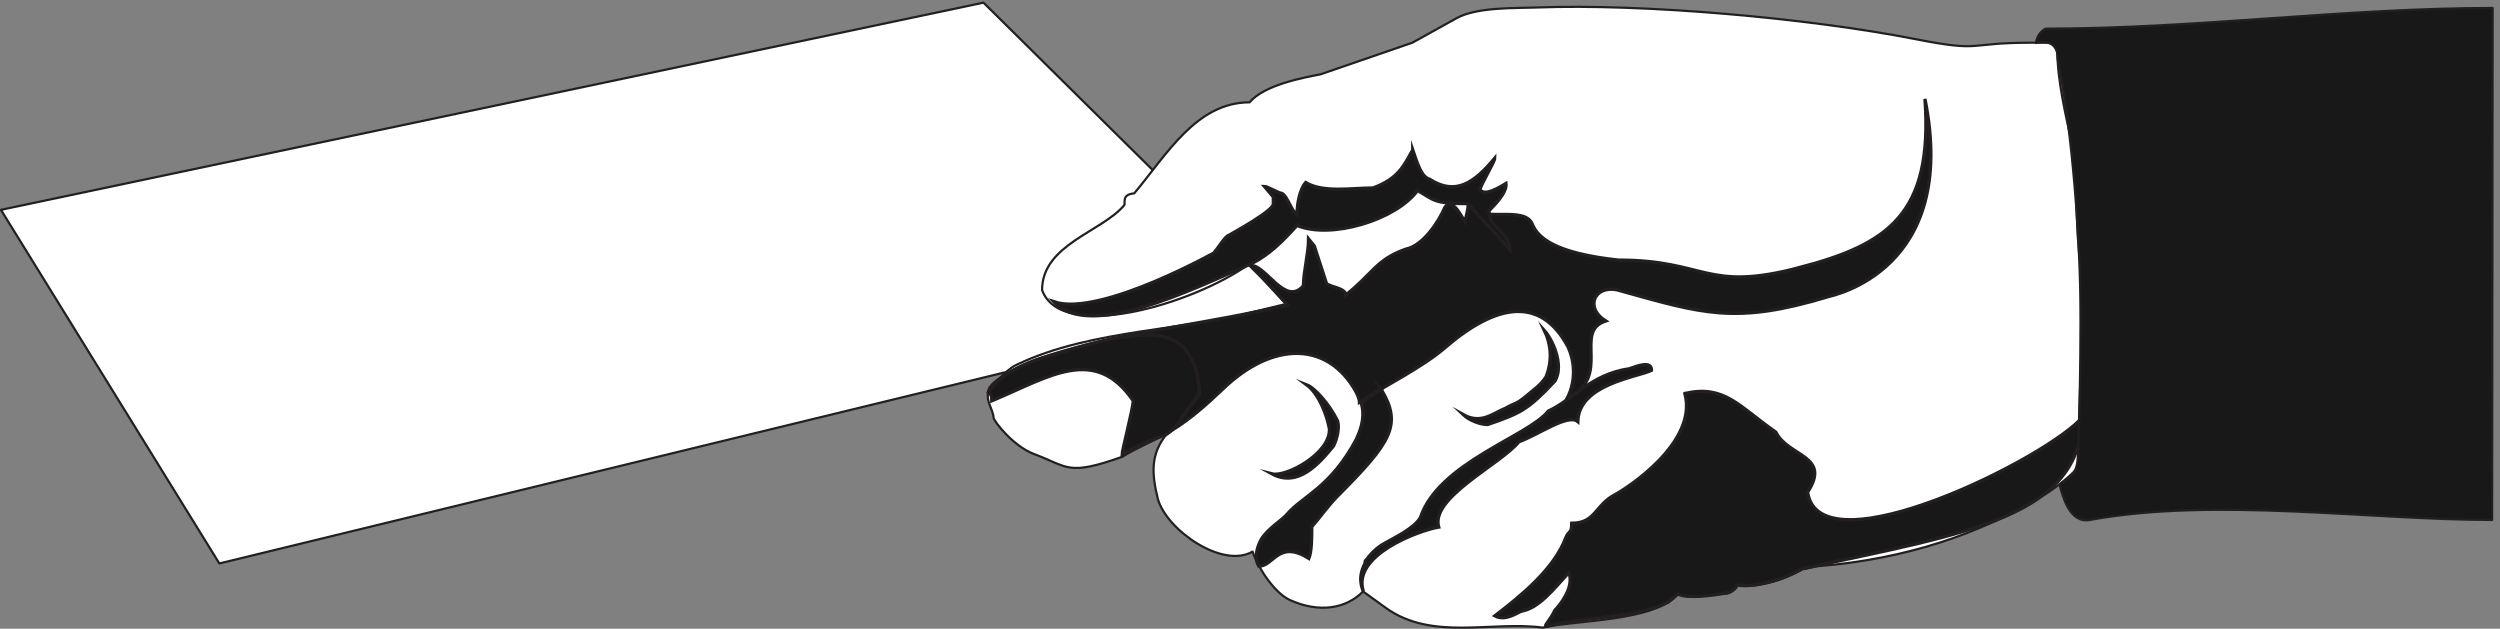
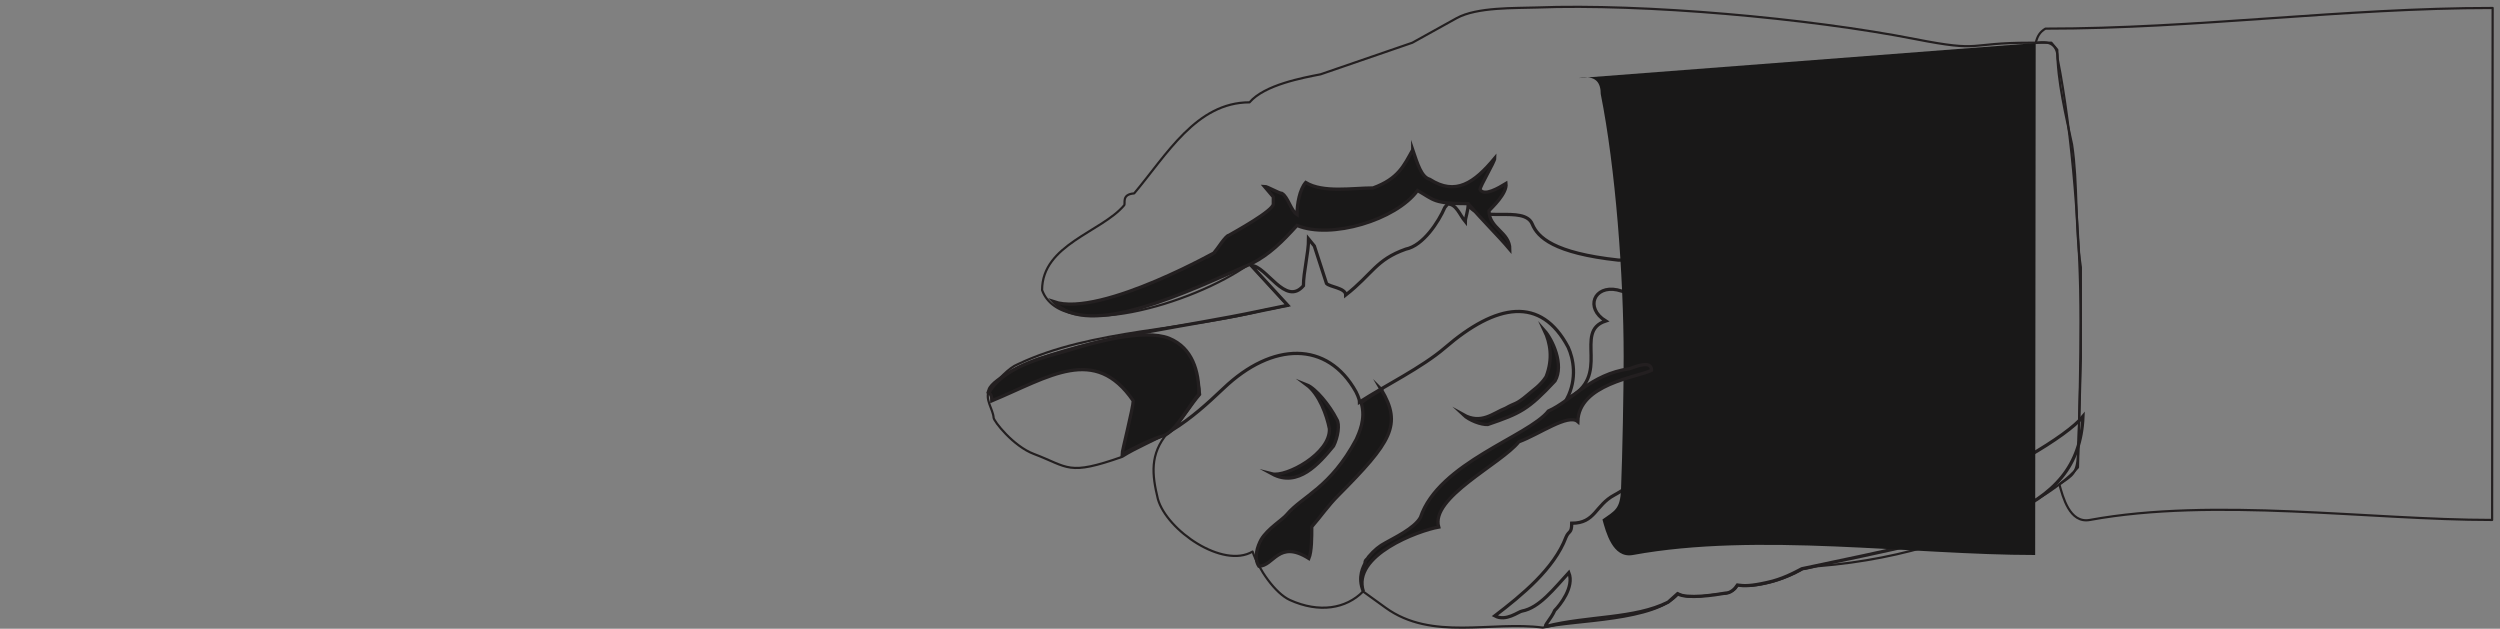
<svg xmlns="http://www.w3.org/2000/svg" xml:space="preserve" width="758.191" height="190.686">
  <rect width="100%" height="100%" fill="#808080" stroke="none" />
-   <path d="m500.535 148.719 2436.005 592.64-693.56 686.121L2.52 955.078l498.015-806.359" style="fill:#fff;fill-opacity:1;fill-rule:evenodd;stroke:none" transform="matrix(.133 0 0 -.133 -.05 190.66)" />
-   <path d="m500.535 148.719 2436.005 592.64-693.56 686.121L2.52 955.078Z" style="fill:none;stroke:#231f20;stroke-width:5.04;stroke-linecap:butt;stroke-linejoin:round;stroke-miterlimit:10;stroke-dasharray:none;stroke-opacity:1" transform="matrix(.133 0 0 -.133 -.05 190.66)" />
-   <path d="M4630.59 1336.13h47.46l13.52-16.07c0-71.71 20.12-151.99 33.64-215.86 13.52-88.13 6.61-192.305 20.12-280.079V616.102l-6.6-248.332c-20.43-23.899-57.37-51.02-82.3-66.008-141.78-85.633-310.59-143.071-508.83-159.133-6.91 0-29.44-6.777-36.35-6.777-40.55-24.262-110.53-45.672-149.88-36.032-.6-9.64-11.42-14.992-25.53-19.98-33.65 0-80.8-16.059-107.84 0-54.06-64.23-235.79-59.95-309.68-77.43-116.24 15.7-252.91-31.039-358.34 45.309l-51.37 37.11c-39.04-39.598-100.32-49.59-166.7-19.618-33.94 15.34-71.79 70.641-85.31 110.598-67.58-39.957-195.54 48.171-215.96 119.89-13.52 56.02-18.63 102.039 21.92 150.215-27.03-16.062-71.18-33.902-102.72-53.883-125.26-44.242-121.95-23.902-202.15 6.43-46.56 17.48-91.62 74.922-91.62 82.773-1.2 19.27-21.02 42.098-9.91 62.797 20.13 23.903 44.76 51.024 64.88 58.871 168.81 80.282 387.18 77.071 569.2 125.243 13.52 0 33.65 7.847 47.16 7.847l-87.71 95.973c-130.06-93.121-428.92-180.531-473.08-59.942 0 103.829 135.77 132.372 187.13 193.391 3.61 4.277-6.91 24.969 22.83 27.109 74.19 88.127 141.78 207.657 263.12 207.657 33.95 39.96 121.66 56.02 161.9 63.87l209.36 72.08 100.93 56.01c46.56 25.69 134.26 22.47 182.32 24.26 243.6 9.28 620.57-24.26 863.57-72.07 156.49-30.69 114.44-8.2 262.82-8.2" style="fill:#fff;fill-opacity:1;fill-rule:evenodd;stroke:none" transform="matrix(.133 0 0 -.133 -.05 190.66)" />
  <path d="M4630.59 1336.13h47.46l13.52-16.07c0-71.71 20.12-151.99 33.64-215.86 13.52-88.13 6.61-192.305 20.12-280.079V616.102l-6.6-248.332c-20.43-23.899-57.37-51.02-82.3-66.008-141.78-85.633-310.59-143.071-508.83-159.133-6.91 0-29.44-6.777-36.35-6.777-40.55-24.262-110.53-45.672-149.88-36.032-.6-9.64-11.42-14.992-25.53-19.98-33.65 0-80.8-16.059-107.84 0-54.06-64.23-235.79-59.95-309.68-77.43-116.24 15.7-252.91-31.039-358.34 45.309l-51.37 37.11c-39.04-39.598-100.32-49.59-166.7-19.618-33.94 15.34-71.79 70.641-85.31 110.598-67.58-39.957-195.54 48.171-215.96 119.89-13.52 56.02-18.63 102.039 21.92 150.215-27.03-16.062-71.18-33.902-102.72-53.883-125.26-44.242-121.95-23.902-202.15 6.43-46.56 17.48-91.62 74.922-91.62 82.773-1.2 19.27-21.02 42.098-9.91 62.797 20.13 23.903 44.76 51.024 64.88 58.871 168.81 80.282 387.18 77.071 569.2 125.243 13.52 0 33.65 7.847 47.16 7.847l-87.71 95.973c-130.06-93.121-428.92-180.531-473.08-59.942 0 103.829 135.77 132.372 187.13 193.391 3.61 4.277-6.91 24.969 22.83 27.109 74.19 88.127 141.78 207.657 263.12 207.657 33.95 39.96 121.66 56.02 161.9 63.87l209.36 72.08 100.93 56.01c46.56 25.69 134.26 22.47 182.32 24.26 243.6 9.28 620.57-24.26 863.57-72.07 156.49-30.69 114.44-8.2 262.82-8.2z" style="fill:none;stroke:#231f20;stroke-width:5.04;stroke-linecap:butt;stroke-linejoin:round;stroke-miterlimit:10;stroke-dasharray:none;stroke-opacity:1" transform="matrix(.133 0 0 -.133 -.05 190.66)" />
-   <path d="M4104.73 823.68c-215.62-57.008-211.97 16.808-414.42 16.808-146.91 16.082-183.46 51.903-195.88 81.871-18.28 45.313-125.72-1.468-146.18 46.039 0-16.078-6.58-31.429-6.58-40.199-13.16 16.082-20.47 40.199-40.2 40.199l-6.58-8.039c-13.89-32.16-48.97-86.968-89.17-95.007-67.97-24.122-75.28-56.282-136.68-104.524 0 16.082-36.54 18.274-43.85 26.313l-27.78 85.507-13.15 16.082c0-32.16-11.7-75.281-11.7-106.71-40.93-48.239-84.78 46.05-119.13 46.05l83.32-90.629-67.24-13.89c-170.3-35.813-341.33-53.352-502.86-109.633-13.16-4.387-102.33-42.398-111.1-69.438 110.37 67.969 260.2 114.02 374.95 114.02 63.59-19 99.41-54.09 105.25-124.25-20.46-24.121-37.27-52.629-62.85-81.859 46.04 29.23 77.47 57.738 117.67 95.75 111.1 105.98 236.81 108.898 301.86-8.039 0 0 8.04-15.352 8.04-23.391 57.74 37.269 142.53 78.93 194.42 123.519 117.67 101.59 219.27 119.129 281.4 1.461 11.69-25.582 21.19-70.902-2.93-117.671 105.25 51.89 12.43 152.75 88.44 177.601-48.24 29.969-26.31 81.859 26.31 70.899 196.62-54.821 268.24-79.668 481.67-15.348 8.04 2.93 298.93 58.469 220 450.968 19-263.859-85.52-331.831-285.05-384.46zm-262.4-287.239c90.63 20.469 122.79-29.242 207.58-88.441 28.5-57.012 127.17-52.621 72.36-136.68 27.04-182.718 554.75 81.86 627.84 172.5-8.77-226.582-245.58-263.129-641-347.179-16.81-8.77-44.58-24.121-79.67-31.43-35.81-8.04-51.16-8.04-67.24-5.852-5.85-8.77-15.35-18.27-27.04-18.27-24.85-4.378-88.44-13.89-109.64-1.46l-21.19-19c-76.02-38.738-184.19-31.43-278.48-55.55-6.57 0 11.7 17.542 19.74 36.542 11.69 11.7 45.31 53.36 32.16 86.25-33.62-36.55-67.25-80.402-106.71-87.71-7.31-.731-36.55-24.852-62.13-10.962 62.13 47.512 135.22 107.442 162.26 179.071 6.58 16.082 13.16 8.039 13.16 32.16 54.08 0 53.35 40.929 97.21 64.32 25.58 13.148 191.49 119.129 160.79 231.691" style="fill:#191818;fill-opacity:1;fill-rule:evenodd;stroke:none" transform="matrix(.133 0 0 -.133 -.05 190.66)" />
  <path d="M4104.73 823.68c-215.62-57.008-211.97 16.808-414.42 16.808-146.91 16.082-183.46 51.903-195.88 81.871-18.28 45.313-125.72-1.468-146.18 46.039 0-16.078-6.58-31.429-6.58-40.199-13.16 16.082-20.47 40.199-40.2 40.199l-6.58-8.039c-13.89-32.16-48.97-86.968-89.17-95.007-67.97-24.122-75.28-56.282-136.68-104.524 0 16.082-36.54 18.274-43.85 26.313l-27.78 85.507-13.15 16.082c0-32.16-11.7-75.281-11.7-106.71-40.93-48.239-84.78 46.05-119.13 46.05l83.32-90.629-67.24-13.89c-170.3-35.813-341.33-53.352-502.86-109.633-13.16-4.387-102.33-42.398-111.1-69.438 110.37 67.969 260.2 114.02 374.95 114.02 63.59-19 99.41-54.09 105.25-124.25-20.46-24.121-37.27-52.629-62.85-81.859 46.04 29.23 77.47 57.738 117.67 95.75 111.1 105.98 236.81 108.898 301.86-8.039 0 0 8.04-15.352 8.04-23.391 57.74 37.269 142.53 78.93 194.42 123.519 117.67 101.59 219.27 119.129 281.4 1.461 11.69-25.582 21.19-70.902-2.93-117.671 105.25 51.89 12.43 152.75 88.44 177.601-48.24 29.969-26.31 81.859 26.31 70.899 196.62-54.821 268.24-79.668 481.67-15.348 8.04 2.93 298.93 58.469 220 450.968 19-263.859-85.52-331.831-285.05-384.46zm-262.4-287.239c90.63 20.469 122.79-29.242 207.58-88.441 28.5-57.012 127.17-52.621 72.36-136.68 27.04-182.718 554.75 81.86 627.84 172.5-8.77-226.582-245.58-263.129-641-347.179-16.81-8.77-44.58-24.121-79.67-31.43-35.81-8.04-51.16-8.04-67.24-5.852-5.85-8.77-15.35-18.27-27.04-18.27-24.85-4.378-88.44-13.89-109.64-1.46l-21.19-19c-76.02-38.738-184.19-31.43-278.48-55.55-6.57 0 11.7 17.542 19.74 36.542 11.69 11.7 45.31 53.36 32.16 86.25-33.62-36.55-67.25-80.402-106.71-87.71-7.31-.731-36.55-24.852-62.13-10.962 62.13 47.512 135.22 107.442 162.26 179.071 6.58 16.082 13.16 8.039 13.16 32.16 54.08 0 53.35 40.929 97.21 64.32 25.58 13.148 191.49 119.129 160.79 231.691z" style="fill:none;stroke:#231f20;stroke-width:7.5;stroke-linecap:butt;stroke-linejoin:miter;stroke-miterlimit:10;stroke-dasharray:none;stroke-opacity:1" transform="matrix(.133 0 0 -.133 -.05 190.66)" />
-   <path d="M4642.31 1335.41c3.9 16.05 9.61 25.33 22.23 32.82 344.82 0 680.03 47.1 1019.75 47.1l-1.2-1167.439c-280.24 0-633.18 52.089-917.33 0-46.26-8.571-61.58 53.16-69.39 80.988 28.84 20.34 40.55 23.91 42.36 68.512 3.3 81.699 6 222.988 6 302.918 0 184.101-18.62 430.651-52.26 598.701 0 24.26-9.61 44.25-50.16 36.4" style="fill:#191818;fill-opacity:1;fill-rule:evenodd;stroke:none" transform="matrix(.133 0 0 -.133 -.05 190.66)" />
+   <path d="M4642.31 1335.41l-1.2-1167.439c-280.24 0-633.18 52.089-917.33 0-46.26-8.571-61.58 53.16-69.39 80.988 28.84 20.34 40.55 23.91 42.36 68.512 3.3 81.699 6 222.988 6 302.918 0 184.101-18.62 430.651-52.26 598.701 0 24.26-9.61 44.25-50.16 36.4" style="fill:#191818;fill-opacity:1;fill-rule:evenodd;stroke:none" transform="matrix(.133 0 0 -.133 -.05 190.66)" />
  <path d="M4642.31 1335.41c3.9 16.05 9.61 25.33 22.23 32.82 344.82 0 680.03 47.1 1019.75 47.1l-1.2-1167.439c-280.24 0-633.18 52.089-917.33 0-46.26-8.571-61.58 53.16-69.39 80.988 28.84 20.34 40.55 23.91 42.36 68.512 3.3 81.699 6 222.988 6 302.918 0 184.101-18.62 430.651-52.26 598.701 0 24.26-9.61 44.25-50.16 36.4z" style="fill:none;stroke:#231f20;stroke-width:5.04;stroke-linecap:butt;stroke-linejoin:round;stroke-miterlimit:10;stroke-dasharray:none;stroke-opacity:1" transform="matrix(.133 0 0 -.133 -.05 190.66)" />
  <path d="M3221.8 1091.92c-19.73-35.08-32.16-65.78-90.63-86.97-47.51 0-113.29-11.7-153.49 12.42-13.89-16.08-19.73-48.972-19.73-73.089-13.89 8.77-20.47 40.199-34.36 48.239-6.57 0-33.62 16.08-40.2 16.08l20.47-24.12v-16.082c0-15.347-87.71-63.589-101.6-71.628-6.57 0-27.04-32.161-33.62-40.2 27.05 16.078-256.54-148.371-365.45-111.09 80.4-87.71 308.44 24.848 452.44 87.711 38.73 19.731 67.96 48.239 102.32 86.239 76.74-32.16 225.84 12.429 274.81 79.672 38.74-21.93 35.82-29.973 115.49-29.973 34.35-40.199 67.97-72.359 95.01-104.52 0 40.2-47.51 47.512-47.51 88.442 6.58 7.308 41.67 39.469 38.74 62.129-16.81-10.23-49.7-29.969-59.2-13.89 0 8.04 33.62 63.59 33.62 71.63-46.78-56.28-89.17-86.248-148.37-48.24-19 5.12-27.78 35.08-38.74 67.24zm-959.67-572.291c131.56 54.82 234.62 127.91 322.33 0 0-15.348-25.58-114.75-25.58-122.789 27.04 16.082 67.25 35.082 94.28 43.121 27.04 8.039 60.67 72.359 81.13 95.019 0 51.891-14.62 105.25-67.97 127.18-57.74 22.649-173.96-10.238-228.03-27.051-42.41-13.148-139.61-32.16-179.08-90.629-9.51-13.89 2.92-.73 2.92-24.851zm638.81-166.641c31.42-8.039 133.75 46.043 130.83 103.051-5.85 30.699-23.39 78.941-51.89 100.141 20.46-8.039 52.62-46.782 68.7-78.942 7.31-10.968 2.92-40.199-7.31-60.668-32.89-40.199-81.13-95.742-140.33-63.582zm249.23 192.223c-13.15-8.039-26.31-15.352-46.04-29.973 11.69-37.269-5.84-70.886-10.97-83.316-59.2-111.094-122.78-129.371-158.6-171.762-9.5-11.691-43.86-32.16-58.48-57.012-8.03-14.617-17.54-41.66-5.11-60.66 34.35 0 44.58 61.391 114.02 17.543 6.58 16.078 6.58 48.239 6.58 72.36 20.47 23.39 37.27 48.238 60.66 71.629 120.6 121.32 146.18 160.789 97.94 241.191zm372.03 134.488c18.27-20.469 45.32-78.211 24.12-114.75-61.4-65.777-78.94-73.82-153.49-99.41-14.62-.73-41.66 8.77-56.28 22.66 41.66-23.39 68.71 3.66 97.21 14.621 22.66 13.16 21.93 6.578 49.7 29.969 13.16 11.691 29.24 21.191 42.39 41.66 16.08 40.93 9.51 77.473-3.65 105.25zm193.69-86.98c16.81 5.851 50.43 19.73 50.43-3.649-33.62-16.082-165.91-31.429-168.11-116.949-21.92 19.008-88.44-29.23-134.48-46.043-40.2-50.437-202.46-127.18-182.73-194.418-46.04-8.039-198.8-64.32-171.76-146.91-14.61 34.352 1.46 58.469 3.66 64.309 0 8.781 4.39 7.312 8.04 14.621 13.88 16.082 24.85 24.851 38.73 32.16 19.01 10.969 65.78 32.89 79.67 57.738C3281 378.57 3485.65 438.5 3530.97 496.238c54.09 24.121 96.48 84.051 184.92 96.481" style="fill:#191818;fill-opacity:1;fill-rule:evenodd;stroke:none" transform="matrix(.133 0 0 -.133 -.05 190.66)" />
  <path d="M3221.8 1091.92c-19.73-35.08-32.16-65.78-90.63-86.97-47.51 0-113.29-11.7-153.49 12.42-13.89-16.08-19.73-48.972-19.73-73.089-13.89 8.77-20.47 40.199-34.36 48.239-6.57 0-33.62 16.08-40.2 16.08l20.47-24.12v-16.082c0-15.347-87.71-63.589-101.6-71.628-6.57 0-27.04-32.161-33.62-40.2 27.05 16.078-256.54-148.371-365.45-111.09 80.4-87.71 308.44 24.848 452.44 87.711 38.73 19.731 67.96 48.239 102.32 86.239 76.74-32.16 225.84 12.429 274.81 79.672 38.74-21.93 35.82-29.973 115.49-29.973 34.35-40.199 67.97-72.359 95.01-104.52 0 40.2-47.51 47.512-47.51 88.442 6.58 7.308 41.67 39.469 38.74 62.129-16.81-10.23-49.7-29.969-59.2-13.89 0 8.04 33.62 63.59 33.62 71.63-46.78-56.28-89.17-86.248-148.37-48.24-19 5.12-27.78 35.08-38.74 67.24zm-959.67-572.291c131.56 54.82 234.62 127.91 322.33 0 0-15.348-25.58-114.75-25.58-122.789 27.04 16.082 67.25 35.082 94.28 43.121 27.04 8.039 60.67 72.359 81.13 95.019 0 51.891-14.62 105.25-67.97 127.18-57.74 22.649-173.96-10.238-228.03-27.051-42.41-13.148-139.61-32.16-179.08-90.629-9.51-13.89 2.92-.73 2.92-24.851zm638.81-166.641c31.42-8.039 133.75 46.043 130.83 103.051-5.85 30.699-23.39 78.941-51.89 100.141 20.46-8.039 52.62-46.782 68.7-78.942 7.31-10.968 2.92-40.199-7.31-60.668-32.89-40.199-81.13-95.742-140.33-63.582zm249.23 192.223c-13.15-8.039-26.31-15.352-46.04-29.973 11.69-37.269-5.84-70.886-10.97-83.316-59.2-111.094-122.78-129.371-158.6-171.762-9.5-11.691-43.86-32.16-58.48-57.012-8.03-14.617-17.54-41.66-5.11-60.66 34.35 0 44.58 61.391 114.02 17.543 6.58 16.078 6.58 48.239 6.58 72.36 20.47 23.39 37.27 48.238 60.66 71.629 120.6 121.32 146.18 160.789 97.94 241.191zm372.03 134.488c18.27-20.469 45.32-78.211 24.12-114.75-61.4-65.777-78.94-73.82-153.49-99.41-14.62-.73-41.66 8.77-56.28 22.66 41.66-23.39 68.71 3.66 97.21 14.621 22.66 13.16 21.93 6.578 49.7 29.969 13.16 11.691 29.24 21.191 42.39 41.66 16.08 40.93 9.51 77.473-3.65 105.25zm193.69-86.98c16.81 5.851 50.43 19.73 50.43-3.649-33.62-16.082-165.91-31.429-168.11-116.949-21.92 19.008-88.44-29.23-134.48-46.043-40.2-50.437-202.46-127.18-182.73-194.418-46.04-8.039-198.8-64.32-171.76-146.91-14.61 34.352 1.46 58.469 3.66 64.309 0 8.781 4.39 7.312 8.04 14.621 13.88 16.082 24.85 24.851 38.73 32.16 19.01 10.969 65.78 32.89 79.67 57.738C3281 378.57 3485.65 438.5 3530.97 496.238c54.09 24.121 96.48 84.051 184.92 96.481z" style="fill:none;stroke:#231f20;stroke-width:7.5;stroke-linecap:butt;stroke-linejoin:miter;stroke-miterlimit:10;stroke-dasharray:none;stroke-opacity:1" transform="matrix(.133 0 0 -.133 -.05 190.66)" />
</svg>